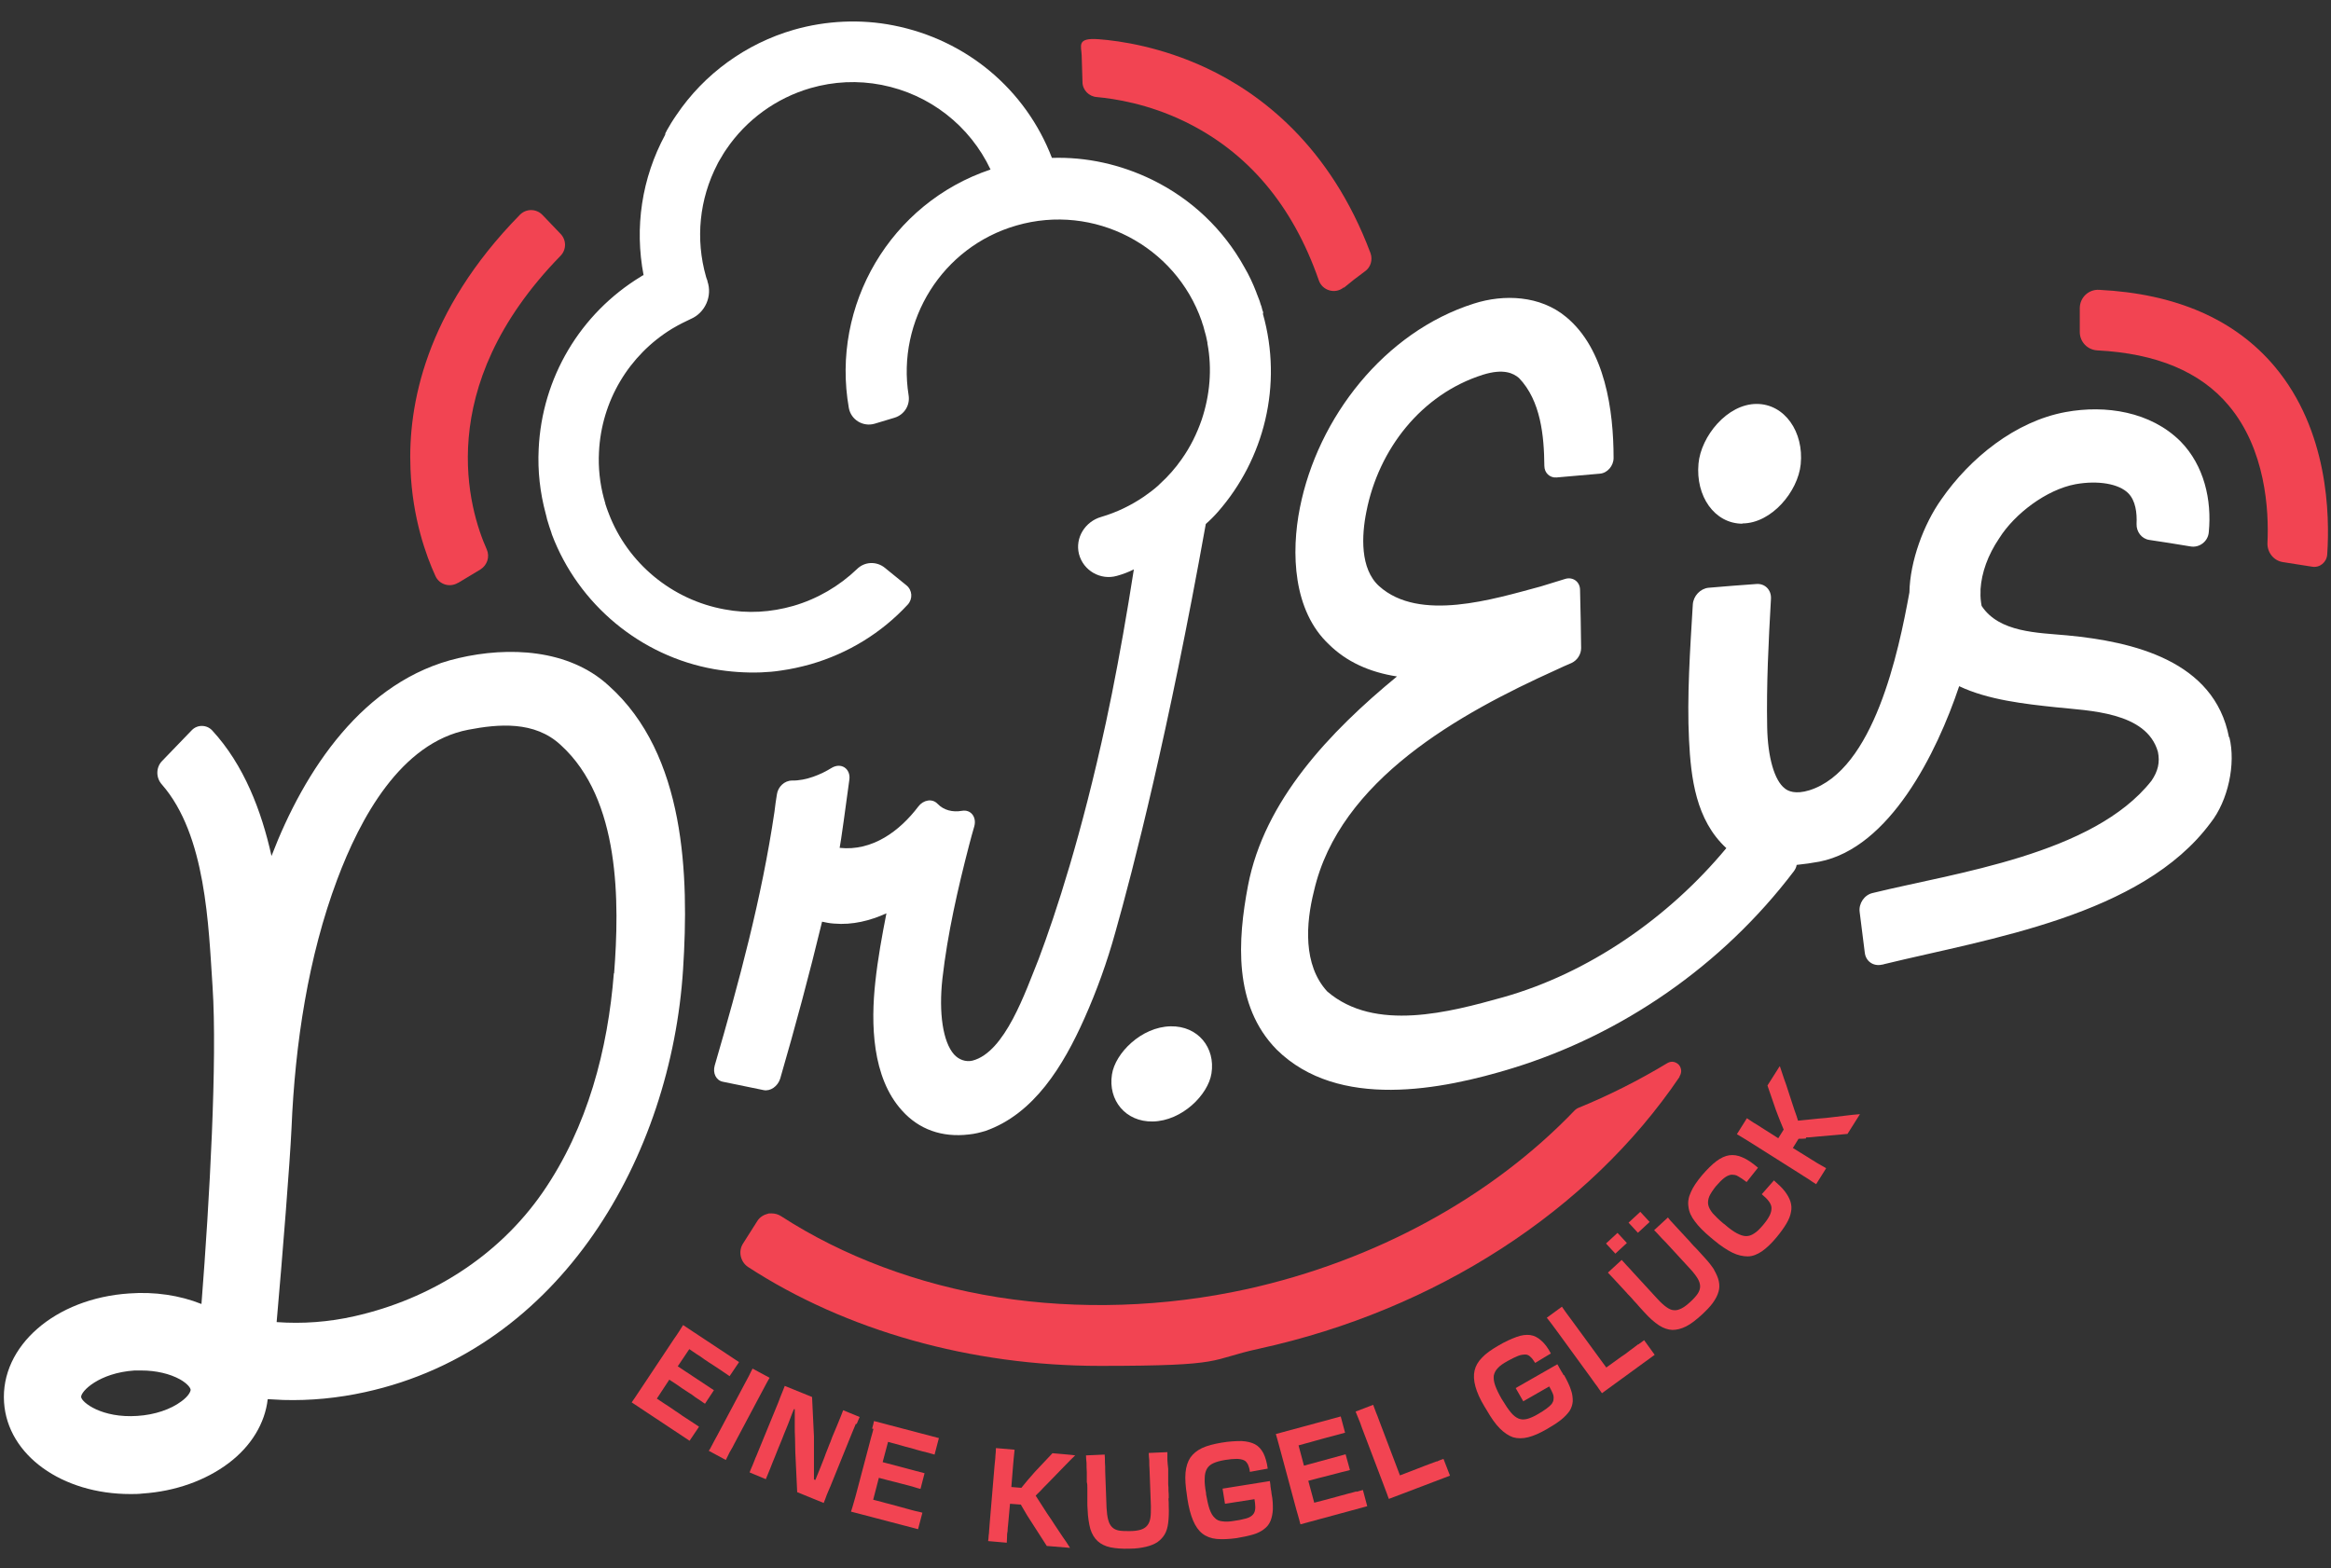
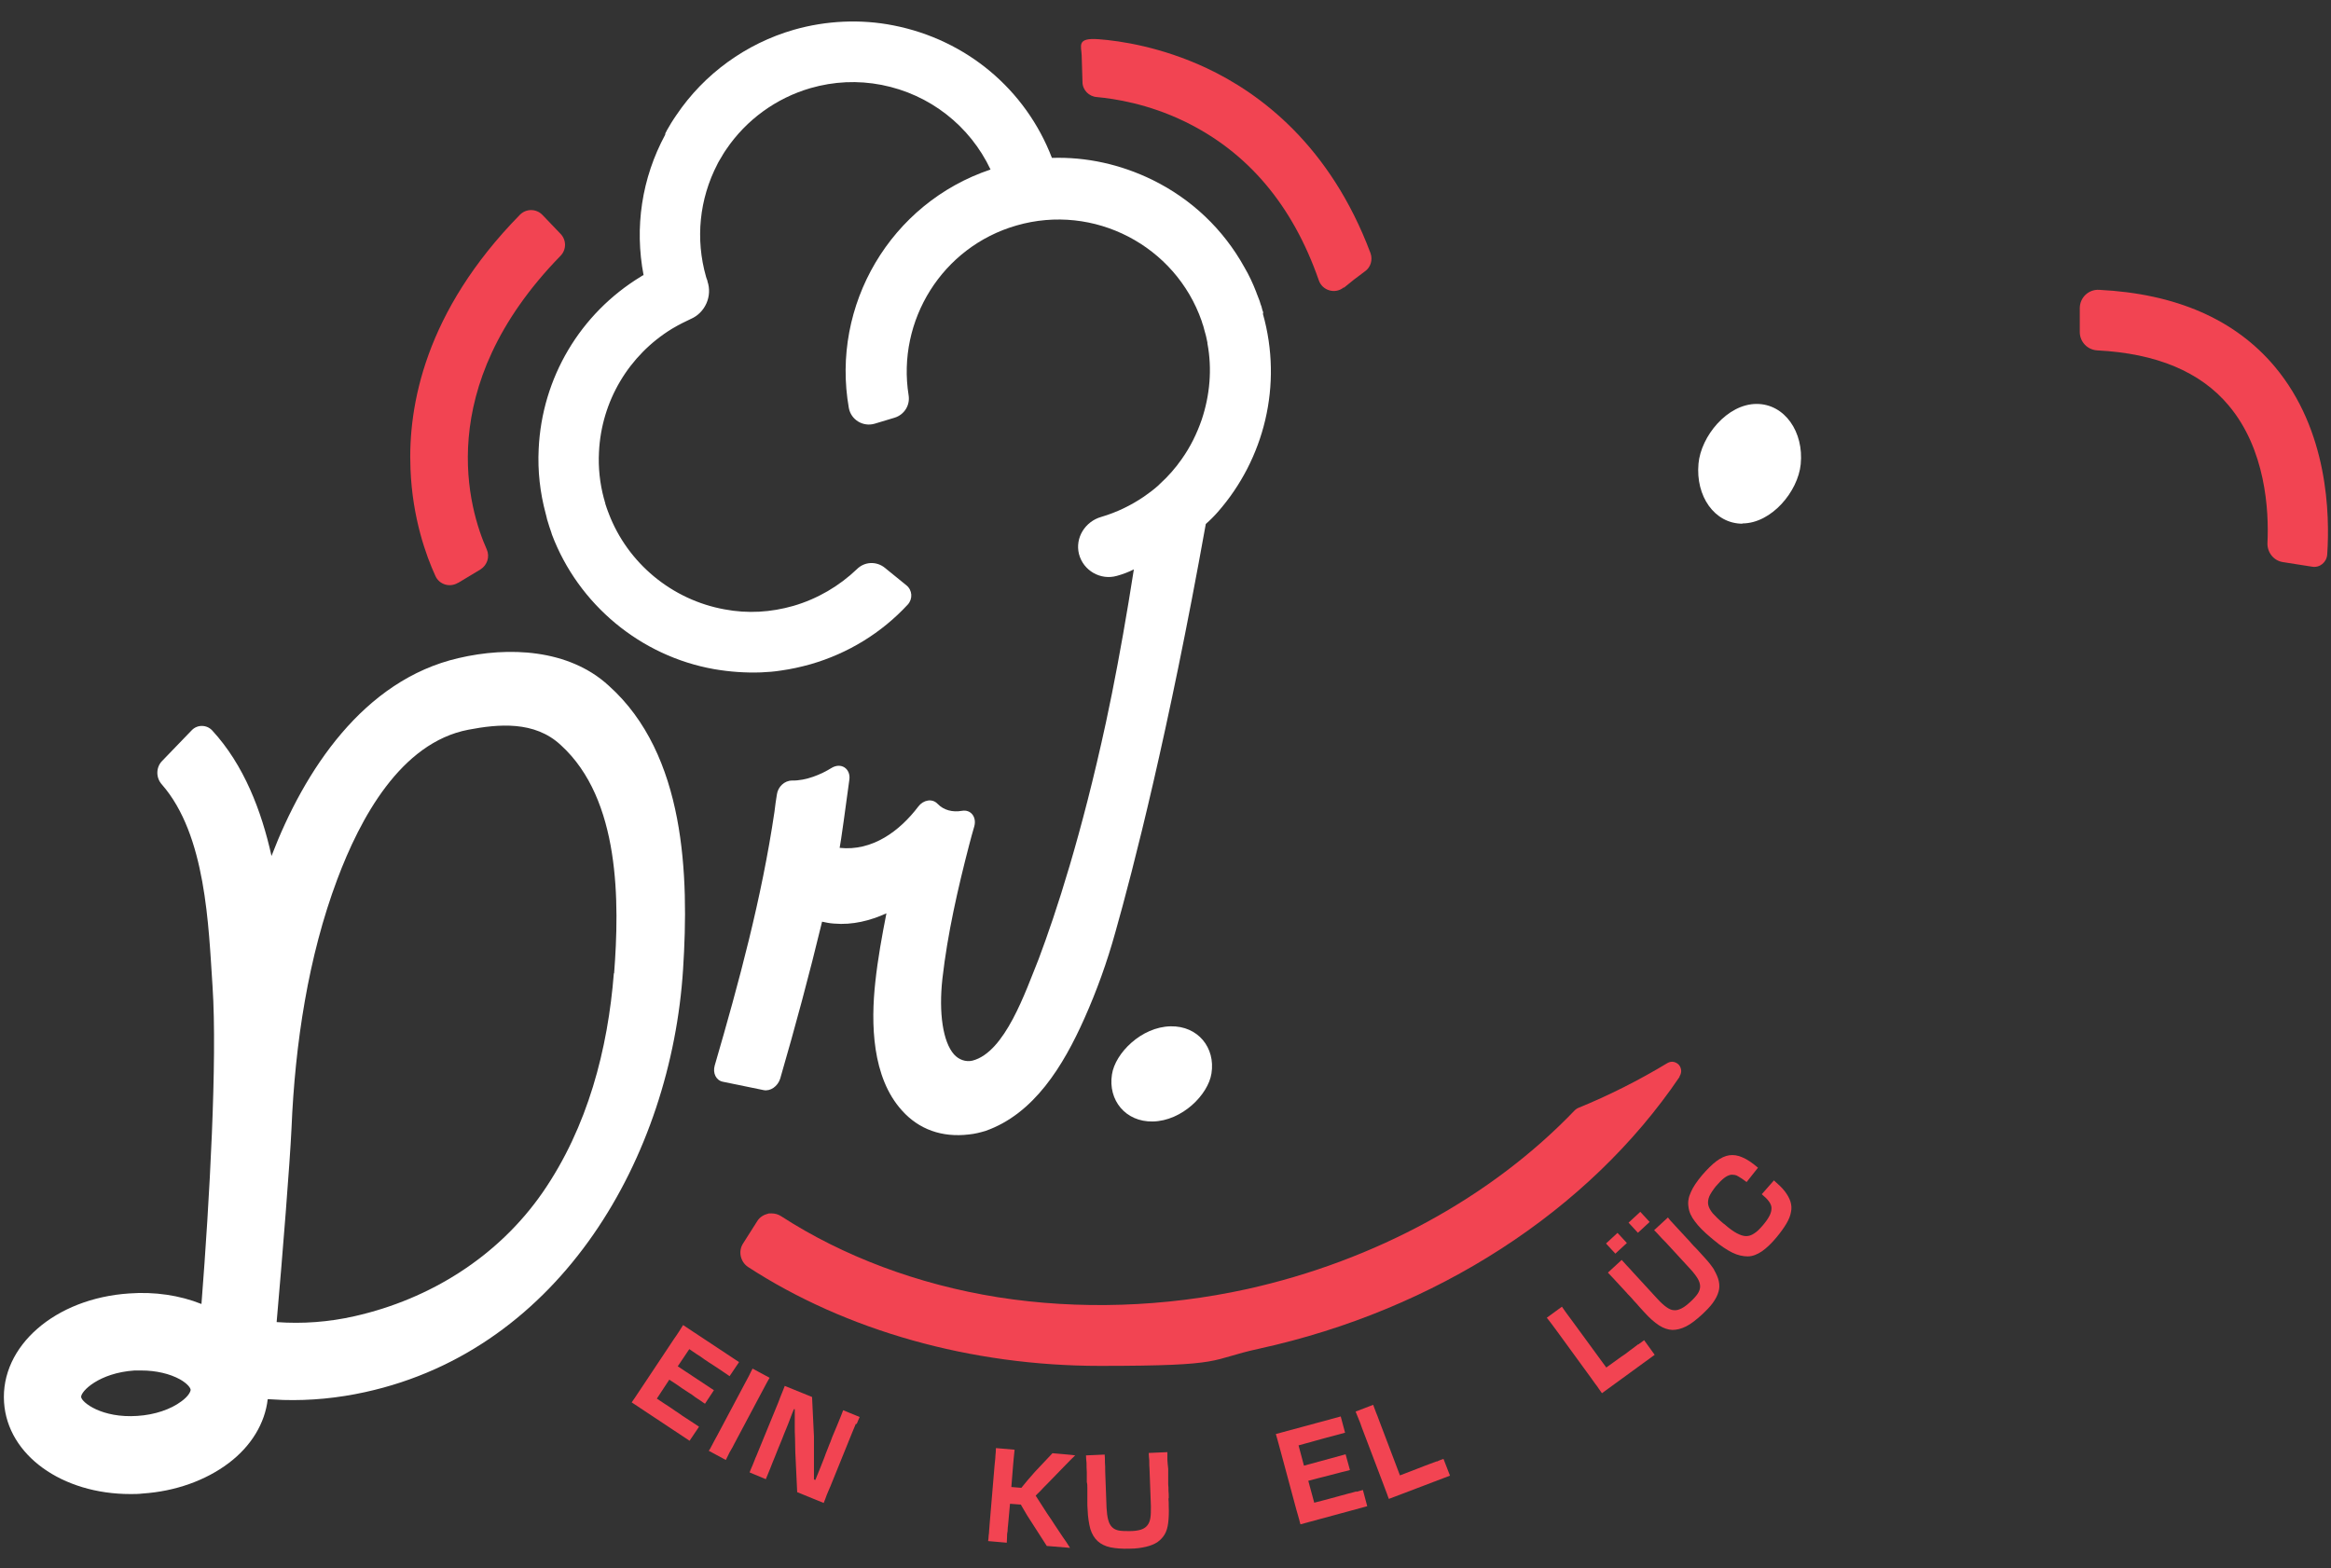
<svg xmlns="http://www.w3.org/2000/svg" id="Vrstva_1" version="1.1" viewBox="0 0 862 580">
  <rect x="0" y="0" width="862" height="580" fill="#333333" stroke="none" />
  <defs>
    <style>
      .st0 {
        fill: #f24452;
      }

      .st1 {
        fill: #fff;
      }
    </style>
  </defs>
  <path class="st1" d="M432.9,379.6c-10.8.2-20.5,9.9-21.7,17.8-1.5,9.5,5,17.6,15.1,17.4,10.8-.2,20.5-9.9,21.7-17.8,1.5-9.5-5-17.6-15.1-17.4Z" />
-   <path class="st1" d="M824.3,272.8c-5.4-28.5-35.6-35.5-59.9-37.8-10.8-1-25.1-1-31.6-10.9-.3-1.6-.5-3.4-.4-5.1,0-.3,0-.7,0-1.1.4-6.1,2.7-12.6,6.9-18.8,5.7-9.1,17.5-18,28.2-20,8.3-1.5,16.1-.2,19.6,3.4,2.6,2.7,3.2,7.1,3,11.3-.1,2.9,1.9,5.5,4.7,5.9,6.1.9,9.1,1.4,15.2,2.4,3.3.6,6.5-1.8,6.8-5.2,1.2-12.1-1.8-24.8-10.4-33.6-11.1-11.1-27.8-13.6-42.5-10.9-18.6,3.4-35.4,17-46,32.3-6.6,9.3-11.6,23-11.8,34.4-4,22-13.1,65.7-37,73.2-5.2,1.6-7.9.3-9.1-.7-3.8-2.9-6.3-11.5-6.5-22.7-.3-15.7.5-31.6,1.4-47.4.2-3.3-2.2-5.7-5.3-5.5-7.1.5-10.7.8-17.8,1.4-3,.3-5.6,3-5.8,6.2-1,16.6-2.2,34-1.4,50.1.7,14,2.5,29.6,13.8,40-21.4,25.8-51,46.3-82.7,55.2-19.4,5.4-47.3,13-64.9-2.2-9-9.8-7.9-25.2-4.9-37.1,9.4-41.2,54.1-65.8,89.5-81.8,2.3-1.1,3.5-1.6,5.8-2.6,2.1-1,3.5-3.2,3.5-5.5-.1-8.6-.2-12.9-.4-21.5,0-3-2.6-4.9-5.4-4.1-3.6,1.1-5.5,1.7-9.1,2.8-17.5,4.7-44.9,13.3-59.8-.1-7.1-6.4-6.5-18.8-4.7-27.6,4.5-23,20.3-43.4,43.1-50.6,7.7-2.4,11.3-.5,13.3,1.2,8.1,8.4,9.3,21.5,9.4,32.5,0,2.6,2,4.5,4.5,4.3,6.4-.6,9.6-.8,16-1.4,2.8-.2,5.1-2.9,5.1-5.8,0-17.5-3.1-40.3-17.6-52.2-9.5-7.9-22.9-8.5-34.1-4.9-33.1,10.5-57.7,42.2-64.3,75.5-3.3,16.5-2.6,38.1,10.8,50.6,6.4,6.3,14.8,10.2,25.1,11.8-24.8,20.4-49.1,45.9-55.1,77.4-3.8,20-5.5,44.2,10.6,60.6,22.8,22.5,61.1,14.9,87.2,6.9,40.3-12.4,77.5-37.8,104.1-72.9.5-.7.9-1.5,1-2.3,2.9-.3,5.7-.7,8.4-1.2,26-5.1,43.4-40.1,51.7-64.9,10.7,5.1,24.5,6.6,35.8,7.8,12,1.3,33.5,1.6,37.7,16.5.8,3.9,0,7.2-2.4,10.7-21.5,27.3-72.6,34-103.1,41.5-3.1.7-5.2,3.9-4.8,7,.8,6,1.1,9.1,1.9,15.1.4,3.2,3.2,5.1,6.3,4.4.3,0,.6-.1.9-.2,38.5-9.4,95.2-17.8,120.7-52.3,6.4-8.1,9.4-21.7,6.9-31.7Z" />
  <path class="st1" d="M644.3,193.6c10.8,0,20.6-11.8,21.6-21.9,1.2-11.9-5.9-22.3-16.3-22.3-10.9,0-20.6,12-21.5,22.1-1.1,12,5.9,22.2,16.3,22.2Z" />
  <path class="st1" d="M467.1,116c0-.1,0-.2,0-.4v-.2c-.2-.4-.3-.8-.4-1.2h0c-.1-.6-.3-1.1-.5-1.6-.1-.4-.3-.9-.4-1.3-.4-1.1-.8-2.1-1.2-3.1,0,0,0-.2-.1-.3-1.2-3.1-2.6-6.1-4.3-9-7.8-14.1-19.6-25.3-34.1-32.4-11.7-5.7-24.3-8.5-37.1-8.1-9.7-25.3-31.6-43.7-58.6-49-12.1-2.4-24.9-1.8-36.8,1.6-17.7,5.1-33.2,16.3-43.5,31.6-.6.9-1.3,1.9-1.9,2.9-.6,1-1.2,2-1.7,2.9,0,0,0,.1,0,.1-.2.3-.4.6-.5,1v.3c-8.7,16.1-11.4,34.3-8,52,0,0,0,0-.1,0,0,0,0,0-.1,0l-.8.5c-22.5,13.7-36.6,37.5-37.8,63.8-.4,8.1.5,16.1,2.6,23.9.1.5.3,1,.4,1.6,0,.3.2.7.3,1.1.4,1.4.9,2.9,1.4,4.3,0,.2.1.4.2.6,0,0,0,.1,0,.1,9.8,25.9,32.8,45,60,49.8,5.8,1,11.6,1.4,17.3,1.2,2.5-.1,5-.3,7.5-.7,3.6-.5,7.2-1.3,10.8-2.3,13.9-4,26.3-11.6,36-22.1,1.9-2.1,1.7-5.3-.5-7.1l-8-6.5c-3.1-2.5-7.5-2.3-10.3.5-6.6,6.3-14.6,11-23.5,13.6-8.4,2.4-16.9,2.9-25.4,1.3-19.5-3.5-35.9-17.1-42.9-35.5,0-.1-.1-.3-.2-.5-.4-1.1-.8-2.2-1.1-3.2v-.4c-.2-.1-.2-.2-.2-.4,0-.3-.2-.6-.3-1.1-1.5-5.6-2.1-11.4-1.8-17.1.9-18.8,11-35.8,27-45.6l.7-.4c2-1.2,4.1-2.2,6.2-3.2,5.4-2.3,8.1-8.5,6.2-14v-.2c-.2-.5-.4-1-.5-1.4-4-14-2.5-28.8,4.2-41.7.1-.2.2-.4.3-.6.1-.2.3-.5.4-.7.4-.7.8-1.4,1.2-2,0,0,0-.1.1-.2.4-.7.9-1.4,1.3-2,7.4-10.9,18.4-18.9,31.1-22.6,8.7-2.5,17.5-2.9,26.3-1.2,17.9,3.5,32.7,15.2,40.3,31.3-37,12.4-59.1,50.2-52.4,88.2.8,4.4,5.3,7.1,9.6,5.8l7.3-2.2c3.6-1.1,5.8-4.6,5.2-8.3-4.4-27.6,12.4-54.9,39.9-62.8,28.7-8.3,58.8,7.5,68.5,35.4,0,.2.2.5.2.7.3.7.5,1.5.7,2.3.5,1.6.9,3.3,1.2,4.9,0,0,0,0,0,0,0,.1,0,.2,0,.3,1.8,9.5.9,19.2-2.1,28.2-1.8,5.2-4.2,10.1-7.4,14.6-2.3,3.3-5,6.4-8.1,9.2-.2.2-.4.4-.6.6-1.7,1.5-3.4,2.8-5.3,4.1-4.7,3.2-10,5.8-15.8,7.5-5.9,1.7-9.7,7.7-8.2,13.7,1.6,6.2,8,9.8,14,8.1,0,0,0,0,0,0,2.2-.6,4.3-1.4,6.3-2.4-2.6,16.6-5.3,31.9-8.1,45.9l-2.2,10.6c-9,41.6-18.5,70.6-24.9,87.6-4.9,12.1-12.4,34.5-24.5,37.6-2.5.6-5.1-.4-6.8-2.3-4.1-4.6-5.7-15.3-4.3-28,1.9-16.7,5.7-33.3,9.9-49.5.7-2.7,1.1-4.1,1.9-6.9.9-3.3-1.2-6.3-4.6-5.7s-6.7-.2-9-2.6c-2-2.1-5.3-1.4-7.1,1-6.9,9.1-17,16.6-29.1,15.3.4-1.7,2.4-16.4,3.6-25.3.5-3.9-3-6.5-6.7-4.2s-9.3,4.7-14.5,4.6c-2.8,0-5.2,2.3-5.6,5.1-.4,2.5-.6,3.8-.9,6.4-4.7,31.9-13.1,63-22.1,93.9-.8,2.8.5,5.5,3,6,6,1.2,9.1,1.9,15.1,3.1,2.5.5,5.2-1.4,6.1-4.2,5.6-19.3,10.8-38.6,15.5-58.1,1.4.3,2.8.6,4.4.7,6.9.6,13.5-1.1,19.4-3.8-1.6,8.1-3.2,16.9-4.1,25.3-1.7,15.4-1.3,35.4,9.9,47.7,6.2,6.9,14.7,10,24.7,8.8,2.1-.2,4.1-.7,6.1-1.3,18-6.3,28.8-24.1,36.6-41.6,4.6-10.3,8.4-20.9,11.4-31.7,6.6-23.3,19.7-74.1,33.5-151.2,1.6-1.4,3.1-2.9,4.5-4.5,17-19.4,24.1-46.8,16.6-73.3Z" />
  <g>
    <g>
      <path class="st0" d="M250.6,505.4l4.3-6.4,2.5,1.7c1,.6,2,1.3,3.1,2.1,1.1.8,2.3,1.5,3.5,2.3,1.2.8,2.3,1.5,3.3,2.2,1,.7,1.8,1.2,2.5,1.7l3.5-5.2-20.7-13.7c-.5.8-1,1.6-1.5,2.4s-1.2,1.8-1.9,2.8l-11.9,17.9c-.5.8-1,1.5-1.4,2.1-.4.6-.8,1.2-1.2,1.8-.4.6-.8,1.1-1.1,1.6l21.4,14.2,3.5-5.2c-.6-.4-1.3-.9-2.1-1.4-.8-.5-1.7-1.1-2.6-1.7-.9-.6-1.9-1.2-2.8-1.9-1-.6-1.9-1.3-2.8-1.9-.9-.6-1.8-1.2-2.6-1.7l-2.7-1.8,4.6-7,2.9,1.9c.6.4,1.3.9,2,1.4.8.5,1.5,1,2.3,1.5.8.5,1.6,1,2.3,1.6.8.5,1.5,1,2.1,1.4.6.4,1.1.8,1.6,1.1l3.3-5-13.3-8.8Z" />
      <path class="st0" d="M283.2,512.1c.5-.9.9-1.7,1.4-2.5l-6.3-3.4c-.4.8-.9,1.7-1.3,2.6-.5.9-1,1.9-1.6,3l-10.1,19c-.4.8-.8,1.5-1.2,2.2-.4.7-.7,1.3-1,1.9s-.6,1.2-1,1.7l6.3,3.4c.3-.6.6-1.2.9-1.8.3-.6.6-1.3,1-1.9s.8-1.4,1.2-2.2l10.1-19c.6-1.1,1.1-2.1,1.6-3Z" />
      <path class="st0" d="M316.8,526.7c.4-.9.7-1.8,1.1-2.6l-6.1-2.5c-.4,1.2-1,2.5-1.5,3.8-.6,1.4-1.1,2.8-1.7,4.1-.6,1.4-1.1,2.6-1.5,3.8-.3.6-.6,1.5-1,2.5-.4,1-.9,2.2-1.3,3.4-.5,1.2-1,2.5-1.5,3.8-.5,1.3-1,2.5-1.5,3.7-.1.3-.2.5-.3.7l-.5-.2c0-.6,0-1.1,0-1.8,0-1.3,0-2.7,0-4.3,0-1.5,0-3.1,0-4.8,0-1.6,0-3.3,0-5l-.7-14.6-10.1-4.1c-.4,1-.7,1.9-1.1,2.8-.3.8-.8,1.9-1.2,3.1l-8.2,20c-.3.6-.5,1.2-.7,1.7-.2.5-.4,1-.6,1.5s-.4.9-.6,1.4c-.2.5-.4.9-.6,1.5l6,2.5c.5-1.2,1-2.5,1.6-3.9.5-1.4,1.1-2.7,1.6-4s1-2.5,1.4-3.5c.4-1,.9-2.1,1.4-3.4.5-1.3,1-2.6,1.6-4,.6-1.4,1.1-2.8,1.6-4.1.4-1.1.8-2.1,1.2-3h.3c0,.6,0,1.1,0,1.5,0,1.4,0,2.9,0,4.4,0,1.6,0,3.2.1,4.8,0,1.7.1,3.4.1,5.1l.7,14.9,9.8,4c.4-1,.8-2,1.1-2.9.4-.9.8-2,1.4-3.3l8.1-20c.5-1.2.9-2.2,1.3-3.1Z" />
-       <path class="st0" d="M323,528.5c-.3,1-.5,2.1-.9,3.3l-5.5,20.8c-.2.9-.5,1.7-.7,2.5-.2.7-.4,1.4-.6,2.1-.2.7-.4,1.3-.6,1.9l24.8,6.5,1.6-6.1c-.7-.2-1.5-.4-2.5-.6-.9-.2-1.9-.5-3-.8-1.1-.3-2.2-.6-3.3-.9-1.1-.3-2.2-.6-3.3-.9-1.1-.3-2.1-.5-3-.8l-3.1-.8,2.1-8.1,3.4.9c.7.2,1.5.4,2.4.6.9.2,1.8.5,2.7.7.9.2,1.8.5,2.7.7.9.2,1.7.5,2.4.7.7.2,1.3.4,1.8.5l1.5-5.8-15.5-4.1,2-7.5,2.9.8c1.1.3,2.3.6,3.6,1,1.3.3,2.7.7,4,1.1s2.6.7,3.8,1c1.2.3,2.1.6,2.9.8l1.6-6.1-24-6.3c-.2.9-.4,1.8-.7,2.8Z" />
      <path class="st0" d="M387.4,548.7c1.1-1.2,2.3-2.3,3.4-3.5,1.1-1.2,2.3-2.3,3.4-3.5,1.1-1.2,2.3-2.3,3.4-3.4h0c0-.1-8.4-.8-8.4-.8l-6.5,6.9c-.8.9-1.7,2-2.7,3.1-.7.8-1.5,1.8-2.3,2.8l-3.7-.3.6-7.5c.1-1.3.2-2.4.3-3.4s.2-1.9.3-2.9l-6.9-.6c0,.9-.1,1.9-.2,2.9,0,1-.2,2.1-.3,3.4l-1.8,21.4c0,.9-.2,1.8-.2,2.5,0,.8-.1,1.5-.2,2.2,0,.7-.1,1.3-.2,2l6.9.6c0-.6.1-1.3.1-2,0-.7,0-1.4.2-2.2,0-.8.1-1.6.2-2.5l.7-7.7,4,.3c.5.8.9,1.6,1.4,2.4.7,1.2,1.4,2.4,2.1,3.4l6.1,9.5,8.6.7h0c-.9-1.5-1.9-2.9-2.8-4.2-.9-1.4-1.9-2.8-2.8-4.2s-1.8-2.8-2.8-4.2c-.9-1.4-1.8-2.8-2.7-4.2-.5-.8-1.1-1.7-1.6-2.5.4-.5.9-.9,1.4-1.4,1-1.1,2.1-2.2,3.2-3.3Z" />
      <path class="st0" d="M432.2,554.1c0-1,0-1.9-.1-2.7,0-.9,0-1.7-.1-2.4,0-.7,0-1.4,0-2.1v-3.6c-.2-1.3-.2-2.4-.3-3.4,0-1,0-2,0-2.8l-6.9.3c0,.8.1,1.7.2,2.8,0,1.1,0,2.2.1,3.3l.5,13.6c0,1.8,0,3.2-.2,4.4-.2,1.2-.6,2.1-1.2,2.8-.6.7-1.4,1.2-2.4,1.5-1,.3-2.4.5-4,.5-1.6,0-2.9,0-4-.2-1.1-.2-1.9-.6-2.6-1.3-.6-.6-1.1-1.5-1.4-2.7-.3-1.1-.5-2.6-.6-4.4l-.5-13.5c0-1.2,0-2.3-.1-3.3,0-1.1,0-2-.1-2.9l-6.9.3c0,.8.1,1.8.2,2.8,0,1,0,2.2.1,3.5v3.6c.2.6.2,1.3.2,2.1,0,.7,0,1.5,0,2.4,0,.9,0,1.8,0,2.7,0,1,0,2,.1,3,.1,2.8.5,5.2,1,7.1.6,1.9,1.5,3.4,2.7,4.5,1.2,1.1,2.8,1.9,4.7,2.3,1.9.4,4.4.6,7.2.5,2.3,0,4.3-.3,6-.7,1.7-.4,3.1-1,4.2-1.7,1.1-.8,2-1.7,2.7-2.9.7-1.2,1.1-2.6,1.3-4.3s.3-3.7.2-5.9c0-1,0-2-.1-3Z" />
-       <path class="st0" d="M470,551c0-.5-.2-1-.2-1.6,0-.6-.2-1.1-.2-1.6l-17.5,2.8.9,5.6,10.9-1.7h0c.2,1.2.3,2.1.3,2.9s-.1,1.5-.4,2.1c-.3.6-.7,1-1.3,1.4-.6.4-1.4.7-2.4.9-1,.3-2.2.5-3.6.7-1.7.3-3.2.4-4.4.2-1.2-.1-2.2-.5-2.9-1.3-.8-.7-1.4-1.8-1.9-3.2-.5-1.4-.9-3.3-1.3-5.5v-.4c-.4-2.2-.6-4-.5-5.5,0-1.5.3-2.6.8-3.5.5-.9,1.3-1.6,2.4-2.1,1.1-.5,2.5-.9,4.3-1.2s3.2-.4,4.3-.4c1.1,0,2,.2,2.7.5.7.3,1.1.9,1.5,1.6.3.7.6,1.6.7,2.7h0s6.6-1.2,6.6-1.2c-.3-2.3-.9-4.3-1.6-5.7-.8-1.5-1.8-2.6-3.1-3.3s-3-1.1-5-1.2c-2,0-4.5.1-7.4.6-2.9.5-5.3,1.1-7.2,2-1.9.9-3.3,2.1-4.3,3.5-1,1.5-1.6,3.4-1.8,5.6-.2,2.3,0,5,.5,8.2l.2,1.5c.5,3.2,1.2,5.9,2.1,8,.9,2.1,2,3.7,3.4,4.8,1.4,1.1,3.2,1.8,5.2,2,2.1.2,4.6.1,7.5-.3,2.3-.4,4.3-.8,6-1.3,1.7-.5,3.1-1.2,4.1-2,1.1-.8,1.9-1.8,2.4-3,.5-1.2.8-2.6.9-4.3,0-1.7,0-3.6-.5-5.9,0-.4-.1-.9-.2-1.4Z" />
      <path class="st0" d="M501.7,551.6c-.9.3-1.9.5-3,.8-1.1.3-2.2.6-3.3.9-1.1.3-2.2.6-3.3.9-1.1.3-2.1.6-3,.8l-3.1.8-2.2-8.1,3.4-.9c.7-.2,1.5-.4,2.4-.6s1.8-.5,2.7-.7c.9-.2,1.8-.5,2.7-.7.9-.2,1.7-.5,2.4-.6.7-.2,1.4-.3,1.8-.5l-1.6-5.8-15.4,4.2-2-7.5,2.9-.8c1.1-.3,2.3-.6,3.6-1,1.3-.4,2.7-.7,4-1.1,1.4-.4,2.6-.7,3.8-1,1.2-.3,2.1-.6,2.9-.8l-1.6-6-24,6.5c.3.9.5,1.8.8,2.8.3,1,.6,2.1.9,3.3l5.6,20.8c.2.9.5,1.7.7,2.5.2.7.4,1.4.6,2.1.2.7.3,1.3.5,1.9l24.7-6.7-1.6-6c-.7.2-1.5.4-2.5.7Z" />
      <path class="st0" d="M531.3,540.5c-.8.3-1.6.6-2.4.9-.8.3-1.6.6-2.4.9s-1.5.6-2.3.9l-6.5,2.5-7.7-20.3c-.4-1.1-.8-2.2-1.2-3.1-.3-.9-.7-1.8-1-2.7l-6.5,2.5c.4.9.7,1.8,1.1,2.7.4.9.8,2,1.2,3.2l7.6,20c.3.8.6,1.6.9,2.4.3.7.5,1.4.8,2.1.2.7.5,1.3.7,1.9l22.6-8.6-2.4-6.2c-.9.3-1.7.6-2.5,1Z" />
-       <path class="st0" d="M578.2,508.6c-.2-.4-.4-.8-.7-1.2-.2-.4-.5-.9-.8-1.4-.3-.5-.5-1-.8-1.4l-15.4,8.8,2.8,4.9,9.6-5.5h0c.6,1,1,1.9,1.3,2.6.3.7.4,1.4.3,2.1,0,.6-.3,1.2-.7,1.8-.4.5-1.1,1.1-1.9,1.7-.8.6-1.9,1.3-3.1,2-1.5.9-2.9,1.5-4,1.8-1.2.3-2.2.3-3.2-.1-1-.4-2-1.2-2.9-2.3-1-1.2-2-2.7-3.2-4.7l-.2-.3c-1.1-1.9-1.9-3.6-2.4-5-.5-1.4-.6-2.6-.5-3.6.2-1,.7-2,1.5-2.8.8-.9,2-1.7,3.6-2.6,1.6-.9,2.9-1.5,3.9-1.9,1-.4,1.9-.5,2.7-.5s1.4.4,1.9.9c.6.5,1.1,1.3,1.7,2.2h0s5.8-3.5,5.8-3.5c-1.1-2.1-2.3-3.7-3.6-4.8-1.2-1.1-2.6-1.8-4-2-1.5-.2-3.2,0-5.1.7-1.9.7-4.2,1.7-6.7,3.2-2.6,1.5-4.6,2.9-6,4.4-1.5,1.5-2.4,3.1-2.8,4.8s-.3,3.7.3,5.9c.6,2.2,1.7,4.7,3.4,7.5l.8,1.3c1.6,2.8,3.2,5.1,4.8,6.7,1.6,1.6,3.2,2.7,4.9,3.3,1.7.5,3.6.5,5.6,0,2-.5,4.3-1.5,6.9-3,2.1-1.2,3.8-2.3,5.2-3.4,1.4-1.1,2.4-2.2,3.2-3.3.7-1.1,1.1-2.3,1.2-3.6,0-1.3-.1-2.7-.7-4.3-.5-1.6-1.4-3.4-2.5-5.4Z" />
      <path class="st0" d="M605.8,497.2c-.7.5-1.4,1.1-2.1,1.6-.7.5-1.4,1-2,1.5-.7.5-1.3,1-2,1.4l-5.7,4.1-12.8-17.5c-.7-1-1.4-1.9-2-2.7-.6-.8-1.1-1.6-1.6-2.3l-5.6,4.1c.6.7,1.2,1.5,1.8,2.3.6.8,1.3,1.7,2,2.7l12.6,17.3c.5.7,1,1.4,1.5,2.1.5.6.9,1.2,1.3,1.8.4.6.8,1.1,1.2,1.7l19.5-14.2-3.9-5.4c-.7.5-1.5,1.1-2.2,1.6Z" />
      <rect class="st0" x="594.9" y="457.7" width="5.8" height="5.1" transform="translate(-153.7 527) rotate(-42.7)" />
      <rect class="st0" x="603.2" y="450.1" width="5.9" height="5.1" transform="translate(-146.3 530.5) rotate(-42.7)" />
      <path class="st0" d="M634,469.8c-.9-1.4-2.1-3-3.7-4.7-.7-.8-1.4-1.5-2-2.2s-1.3-1.4-1.9-2c-.6-.6-1.1-1.2-1.6-1.8-.5-.5-1-1.1-1.4-1.5l-2.5-2.7c-.9-.9-1.6-1.8-2.3-2.5s-1.3-1.4-1.8-2.1l-5.1,4.7c.6.6,1.2,1.2,1.9,2,.7.8,1.5,1.6,2.3,2.4l9.2,10c1.2,1.3,2.1,2.5,2.7,3.5.6,1,.9,2,.9,2.9,0,.9-.3,1.8-.9,2.7-.6.9-1.5,1.9-2.7,3-1.2,1.1-2.2,1.9-3.2,2.4-1,.5-1.9.8-2.8.7-.9,0-1.8-.4-2.8-1.1-1-.7-2.1-1.7-3.3-3l-9.1-9.9c-.8-.9-1.5-1.7-2.3-2.5-.7-.8-1.4-1.5-1.9-2.1l-5.1,4.7c.6.6,1.2,1.3,1.9,2,.7.8,1.5,1.6,2.4,2.6l2.4,2.6c.4.5.9,1,1.4,1.5.5.5,1,1.1,1.6,1.8.6.6,1.2,1.3,1.8,2,.7.7,1.3,1.5,2,2.2,1.9,2.1,3.7,3.7,5.4,4.8,1.7,1.1,3.3,1.6,4.9,1.7,1.6,0,3.3-.4,5.1-1.3,1.8-.9,3.7-2.4,5.8-4.3,1.7-1.6,3.1-3,4.1-4.4,1-1.4,1.7-2.7,2.1-4.1.4-1.3.4-2.6.1-4-.3-1.3-.9-2.7-1.8-4.2Z" />
      <path class="st0" d="M660,440.6c-1-1.3-2.4-2.6-4-4l-4.5,5.1c1.1.9,2,1.8,2.6,2.6.6.8,1,1.7,1,2.5,0,.9-.2,1.8-.7,2.8-.5,1-1.3,2.2-2.5,3.6-1.1,1.3-2.2,2.4-3.2,3-1,.7-2,1-3,1-1,0-2.2-.4-3.5-1.1-1.3-.7-2.8-1.8-4.5-3.3l-.3-.2c-1.7-1.4-3-2.7-4-3.8-.9-1.1-1.5-2.2-1.7-3.2-.2-1,0-2.1.4-3.1.5-1.1,1.3-2.3,2.4-3.7,1.2-1.4,2.2-2.4,3.1-3.1.9-.7,1.8-1.1,2.6-1.2.8,0,1.7,0,2.6.6.9.5,1.9,1.2,3.1,2.1l4.2-5.3c-2.1-1.8-4-3.1-5.7-3.8-1.7-.8-3.4-1-4.9-.8s-3.2,1-4.8,2.2c-1.6,1.2-3.4,3-5.3,5.2-1.9,2.3-3.3,4.3-4.1,6.2-.9,1.9-1.2,3.7-.9,5.5.2,1.8,1,3.6,2.4,5.4,1.3,1.8,3.3,3.8,5.8,5.9l1.2,1c2.5,2.1,4.8,3.6,6.8,4.6,2,1,4,1.4,5.7,1.4,1.8,0,3.5-.7,5.3-1.9,1.7-1.2,3.5-2.9,5.4-5.2,1.5-1.8,2.7-3.5,3.6-5,.9-1.5,1.5-3,1.7-4.3.3-1.3.2-2.6-.2-3.9-.4-1.2-1.1-2.5-2.1-3.8Z" />
-       <path class="st0" d="M667.9,420.7c1.4,0,2.8-.2,4-.3l11.3-1,4.6-7.3h0c-1.7.1-3.3.3-5,.5-1.7.2-3.3.4-5,.6-1.7.2-3.3.4-5,.5-1.6.2-3.3.3-4.9.5-1,.1-2,.2-3,.3-.2-.6-.4-1.2-.6-1.9-.5-1.4-1-2.8-1.5-4.4-.5-1.5-1-3.1-1.5-4.6-.5-1.6-1-3.1-1.6-4.7-.5-1.6-1-3.1-1.5-4.5h-.1s-4.5,7.1-4.5,7.1l3.1,9c.4,1.2,1,2.5,1.5,3.9.4,1,.9,2.1,1.4,3.4l-2,3.2-6.3-4c-1.1-.7-2-1.3-2.9-1.8-.8-.5-1.6-1.1-2.4-1.6l-3.7,5.9c.8.5,1.6,1,2.5,1.5.8.5,1.8,1.1,2.9,1.8l18.2,11.5c.8.5,1.5,1,2.2,1.4.6.4,1.3.8,1.8,1.2.6.4,1.1.7,1.7,1.1l3.7-5.9c-.5-.3-1.1-.7-1.7-1-.6-.3-1.2-.7-1.9-1.1s-1.4-.9-2.1-1.3l-6.6-4.1,2.1-3.4c1,0,1.9,0,2.7-.1Z" />
    </g>
    <path class="st0" d="M824.1,149.9c13.7,16.2,15,38.8,14.4,51-.1,3.4,2.3,6.5,5.7,7l10.8,1.7c2.8.5,5.4-1.6,5.6-4.5,1-14.7.4-45.9-19.4-69.5-14.7-17.5-36.6-27-65-28.4-3.9-.2-7.1,2.9-7.1,6.8v8.8c0,3.6,2.8,6.6,6.5,6.8,21.8,1.1,38.1,7.9,48.5,20.3Z" />
    <path class="st0" d="M621.1,398.1c1.1-1.7.5-3.4-.3-4.3-.9-.9-2.5-1.6-4.2-.6-10.6,6.4-21.7,12-33,16.6-.4.2-.8.4-1.2.8-30.8,32.2-73.9,55.7-121.3,66.2-30.5,6.7-62.3,7.7-92.1,3-29.5-4.7-57.2-15.1-80.2-30-1.1-.7-2.3-1-3.5-1s-.9,0-1.3.1c-1.6.4-3.1,1.3-4,2.8l-5.2,8.2c-1.9,2.9-1,6.8,1.8,8.7,36.3,23.6,82.5,36.6,130.2,36.6s39.6-2.2,59-6.4c65.1-14.3,121.7-50.9,155.3-100.5Z" />
    <path class="st0" d="M497,106.4c2.5-2.1,5.1-4.1,7.7-6,2.2-1.5,3-4.3,2.1-6.8-14.9-39.7-40.7-59.1-60.8-68.5-16.5-7.7-31.6-10-39.8-10.6s-6.3,2.5-6.2,6l.3,9.8c0,3,2.4,5.4,5.3,5.6,6.6.6,18.9,2.5,32.2,8.9,23.5,11.3,40.2,31,49.9,58.9,1.3,3.8,6.1,5.2,9.2,2.6Z" />
    <path class="st0" d="M169.3,215.6c-3,1.8-6.9.6-8.3-2.6-3.4-7.4-8.5-21.4-9.2-39.5-1-23.4,5.4-58.3,40.4-94,2.3-2.4,6.1-2.4,8.4,0l6.7,7c2.2,2.3,2.2,5.8,0,8.1-47.8,49-33.7,94.3-27.3,108.6,1.2,2.7.2,5.8-2.3,7.4l-8.3,5Z" />
  </g>
  <path class="st1" d="M225.1,253.6c-14.8-13.6-37.1-14.5-55.5-10.2-35.2,8.1-57.1,41.6-69.2,73.2-3.7-16.7-10.2-33.7-21.9-46.4-2-2.2-5.5-2.3-7.6-.1l-10.9,11.3c-2.4,2.4-2.4,6.3-.1,8.8,16.3,18.7,17.2,52.1,18.7,74.7,1.8,27.1-1.1,79.1-4.1,117.4-8-3.2-17.3-4.6-26.7-3.9-27.4,1.8-47.7,19.5-46.3,40.3,1.3,19.6,21.5,33.9,46.7,33.9,1.5,0,3,0,4.6-.2,12-.8,23.2-4.8,31.7-11.2,8.4-6.3,13.5-14.8,14.5-23.7l5.7.3c10.1.3,20.3-.7,30.3-2.9,72.7-15.9,113.2-87.4,117.6-156.4,2.2-34.5,1-79.4-27.5-104.9ZM70.5,514c0,.7-.8,2.4-3.4,4.3-4,3-9.9,5-16.3,5.4-13.1.9-20.6-5-20.8-7-.1-2.1,6.6-8.9,19.7-9.8.9,0,1.7,0,2.6,0,5.4,0,10.5,1.2,14.3,3.3,2.8,1.6,3.9,3.2,3.9,3.9h0ZM227,360c-2.2,27.9-9.6,56.8-26.3,81-16.4,23.7-41.6,39.5-69.5,45.8-9.6,2.2-19.4,2.9-28.9,2.2,2.2-24.9,4.9-58.8,5.5-71.7,1.3-31.3,6.2-63.5,16.9-92,8.4-22.4,23.4-50.6,48.5-55.4,11-2.1,24.5-3.4,34.2,5.7,22.1,20.1,21.7,58.3,19.7,84.4Z" />
</svg>